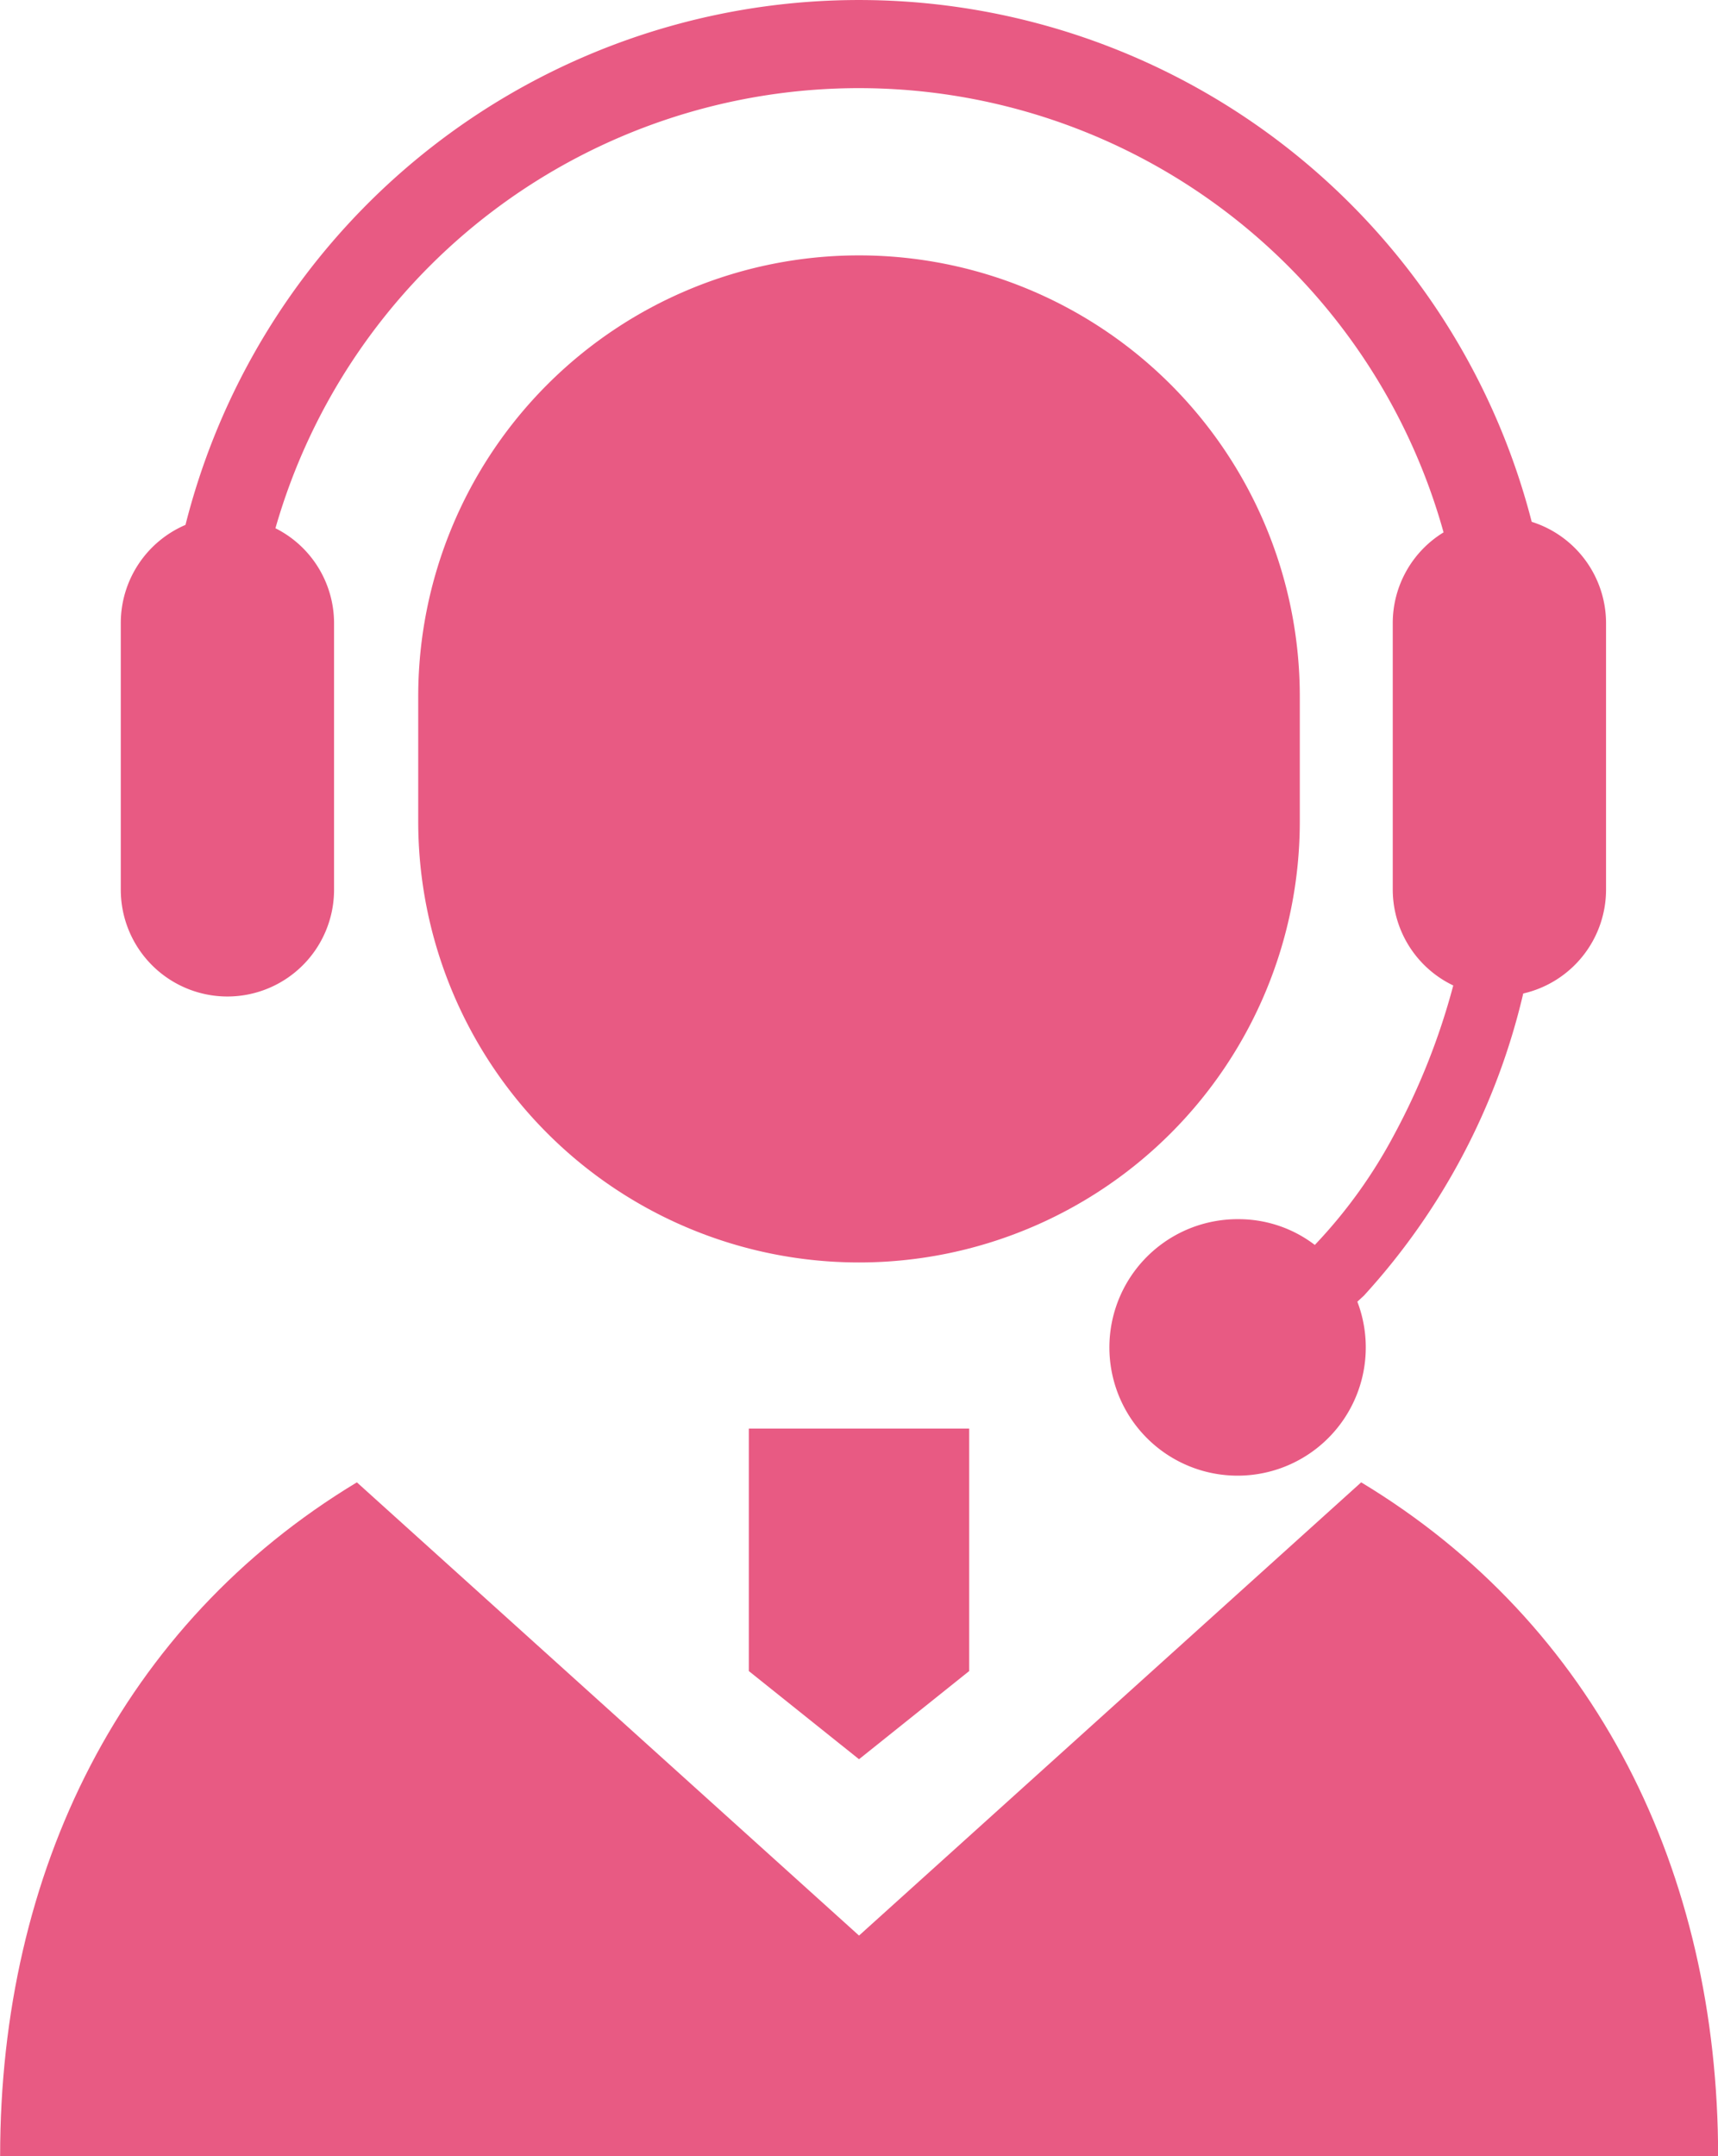
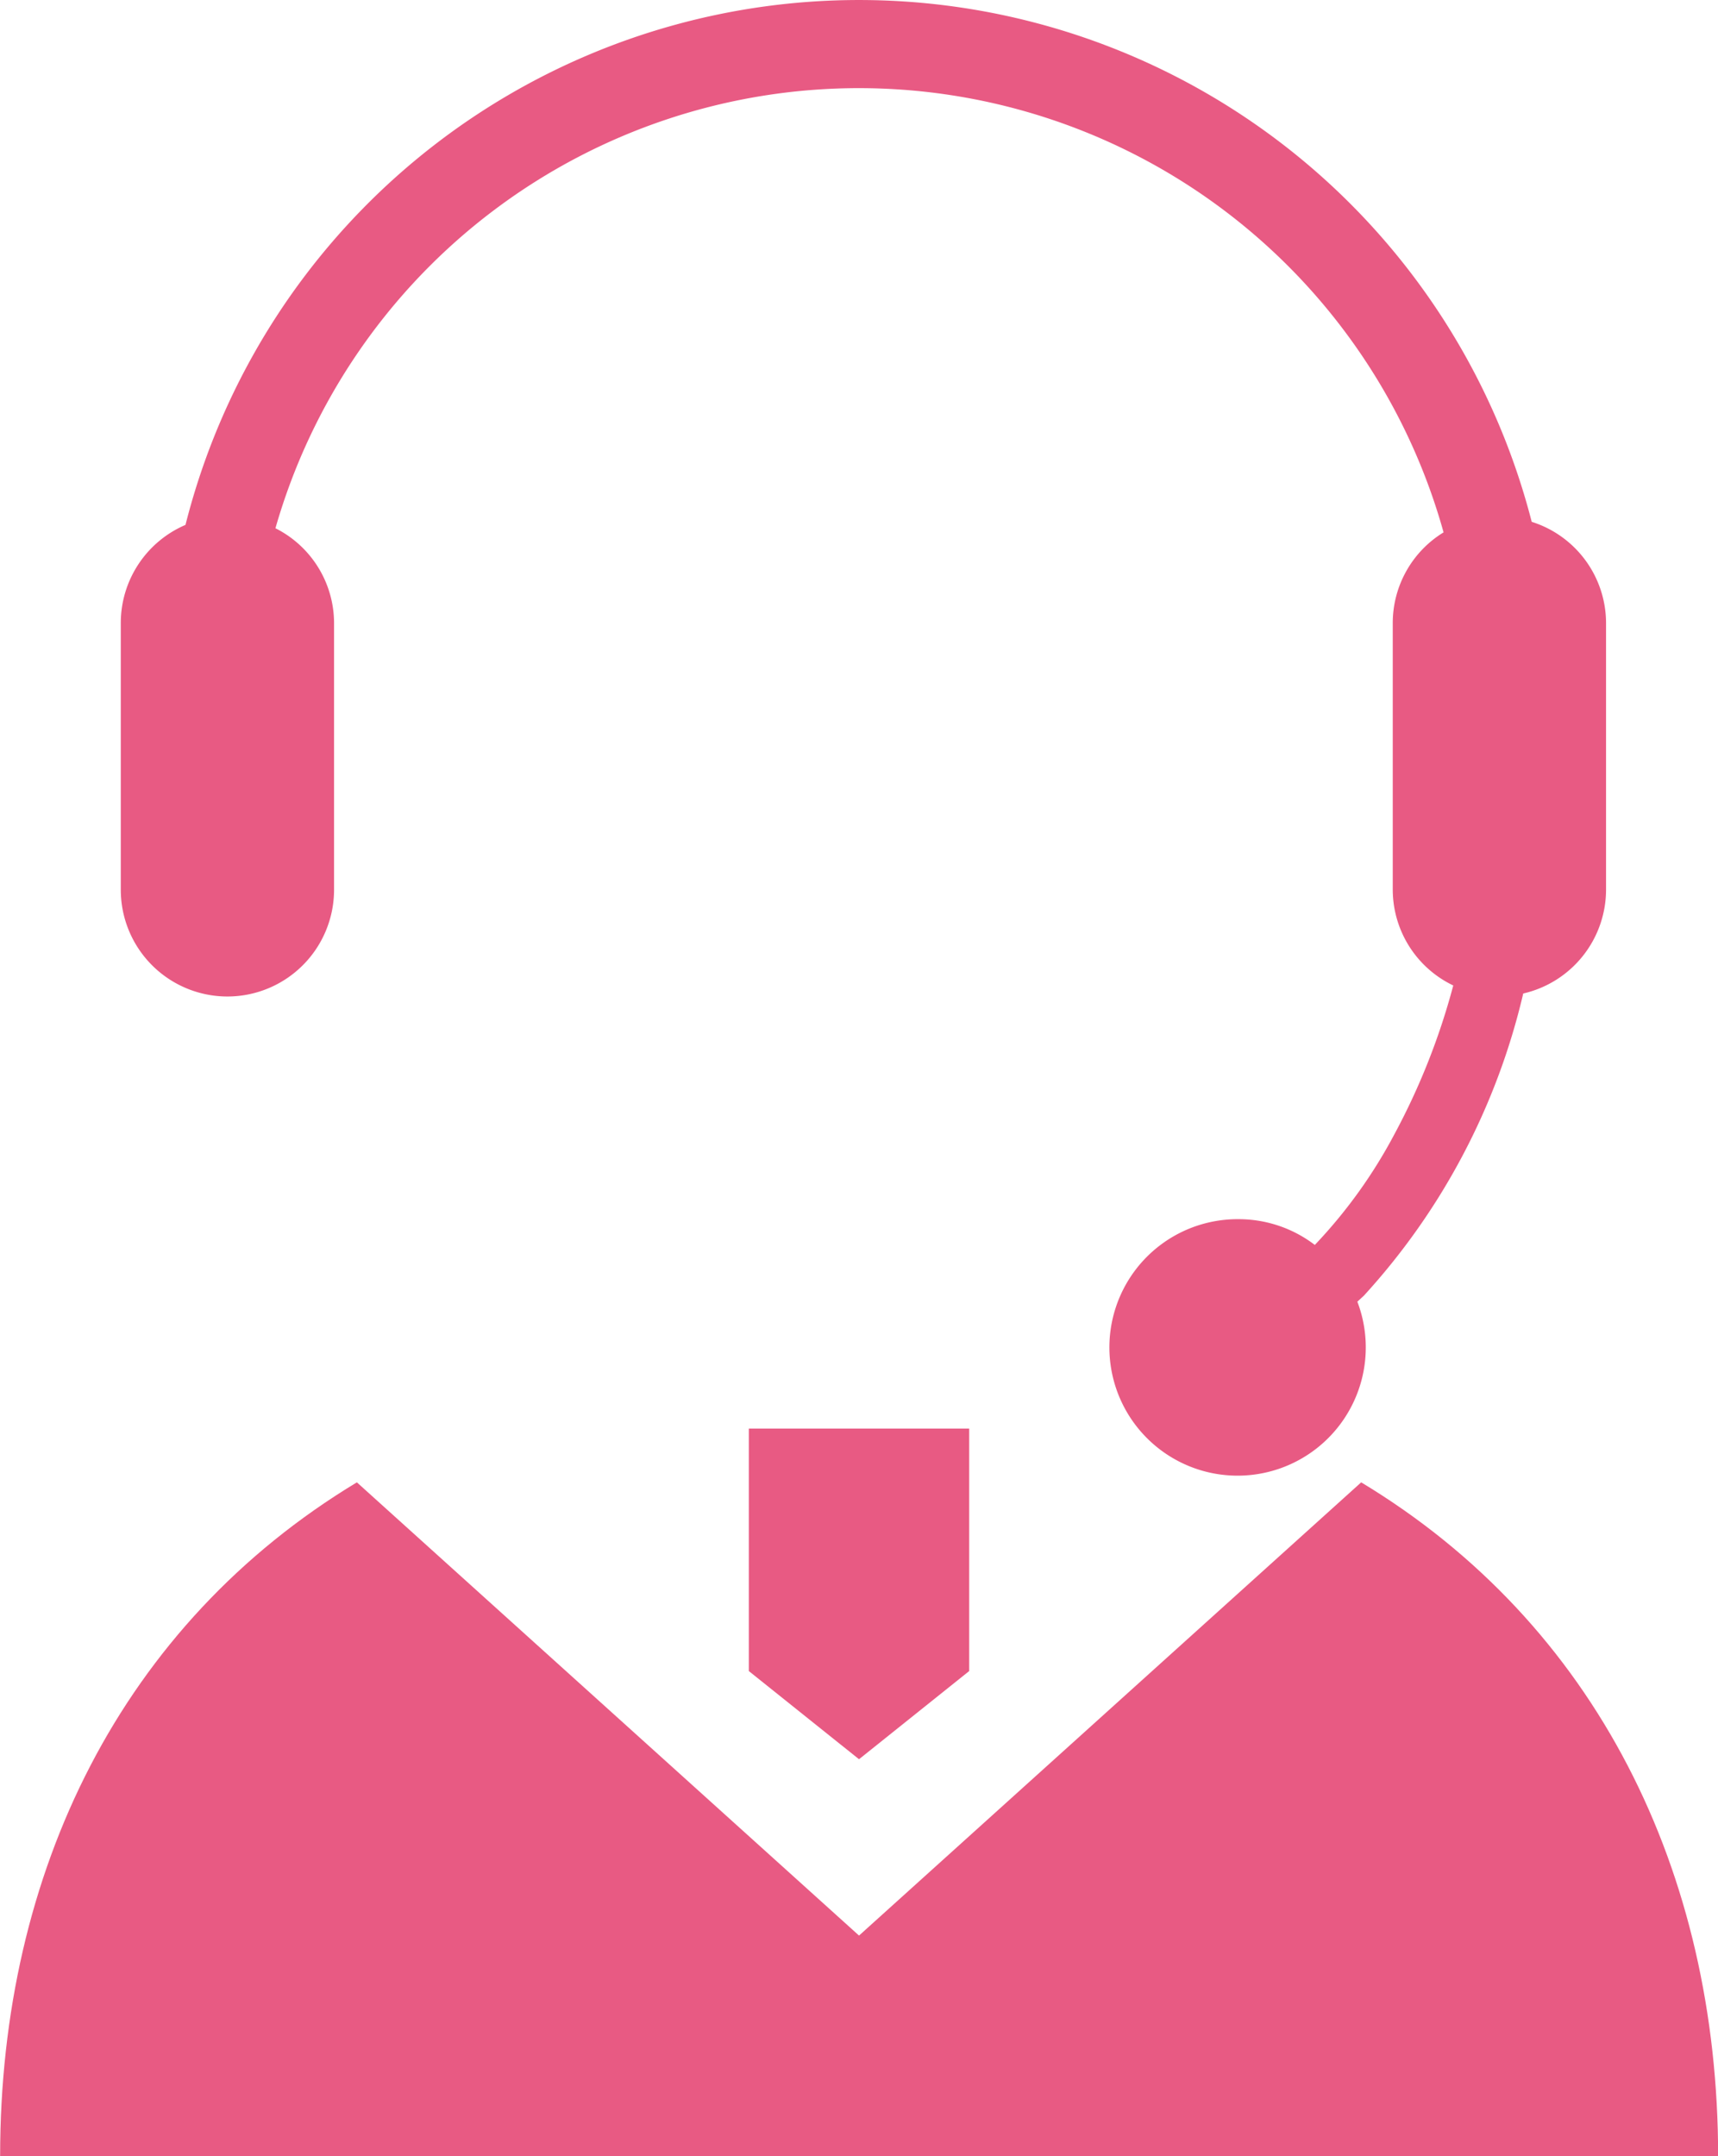
<svg xmlns="http://www.w3.org/2000/svg" width="83.479" height="104.715" viewBox="0 0 83.479 104.715">
  <g id="テレオペアイコン" transform="translate(-51.915)">
-     <path id="パス_19" data-name="パス 19" d="M194.114,88.149V82.072a21.418,21.418,0,0,0-42.836,0v6.077a21.418,21.418,0,1,0,42.836,0Z" transform="translate(-79.041 -48.25)" fill="#e85a83" />
    <path id="パス_20" data-name="パス 20" d="M85.79,48.4a5.185,5.185,0,0,0,5.182-5.182V30.257a5.162,5.162,0,0,0-2.848-4.6,29.49,29.49,0,0,1,56.76.2,5.163,5.163,0,0,0-2.469,4.395V43.213a5.166,5.166,0,0,0,2.94,4.651,33.179,33.179,0,0,1-2.863,7.232,24.279,24.279,0,0,1-3.864,5.37,6.094,6.094,0,0,0-3.681-1.251,6.229,6.229,0,1,0,5.748,4.008l.318-.294a32.8,32.8,0,0,0,7.742-14.675,5.18,5.18,0,0,0,4.024-5.041V30.257a5.165,5.165,0,0,0-3.612-4.912,33.752,33.752,0,0,0-65.414.149,5.183,5.183,0,0,0-3.144,4.762V43.213A5.185,5.185,0,0,0,85.79,48.4Z" transform="translate(-22.825)" fill="#e85a83" />
    <path id="パス_21" data-name="パス 21" d="M118.056,352.025l-24.4,22.013-24.4-22.013c-11.412,6.884-17.335,18.9-17.335,32.718h83.479C135.394,370.93,129.471,358.909,118.056,352.025Z" transform="translate(0 -280.028)" fill="#e85a83" />
    <path id="パス_22" data-name="パス 22" d="M229.824,351.036l5.354,4.282,5.354-4.282V339.259H229.824Z" transform="translate(-141.523 -269.873)" fill="#e85a83" />
  </g>
</svg>